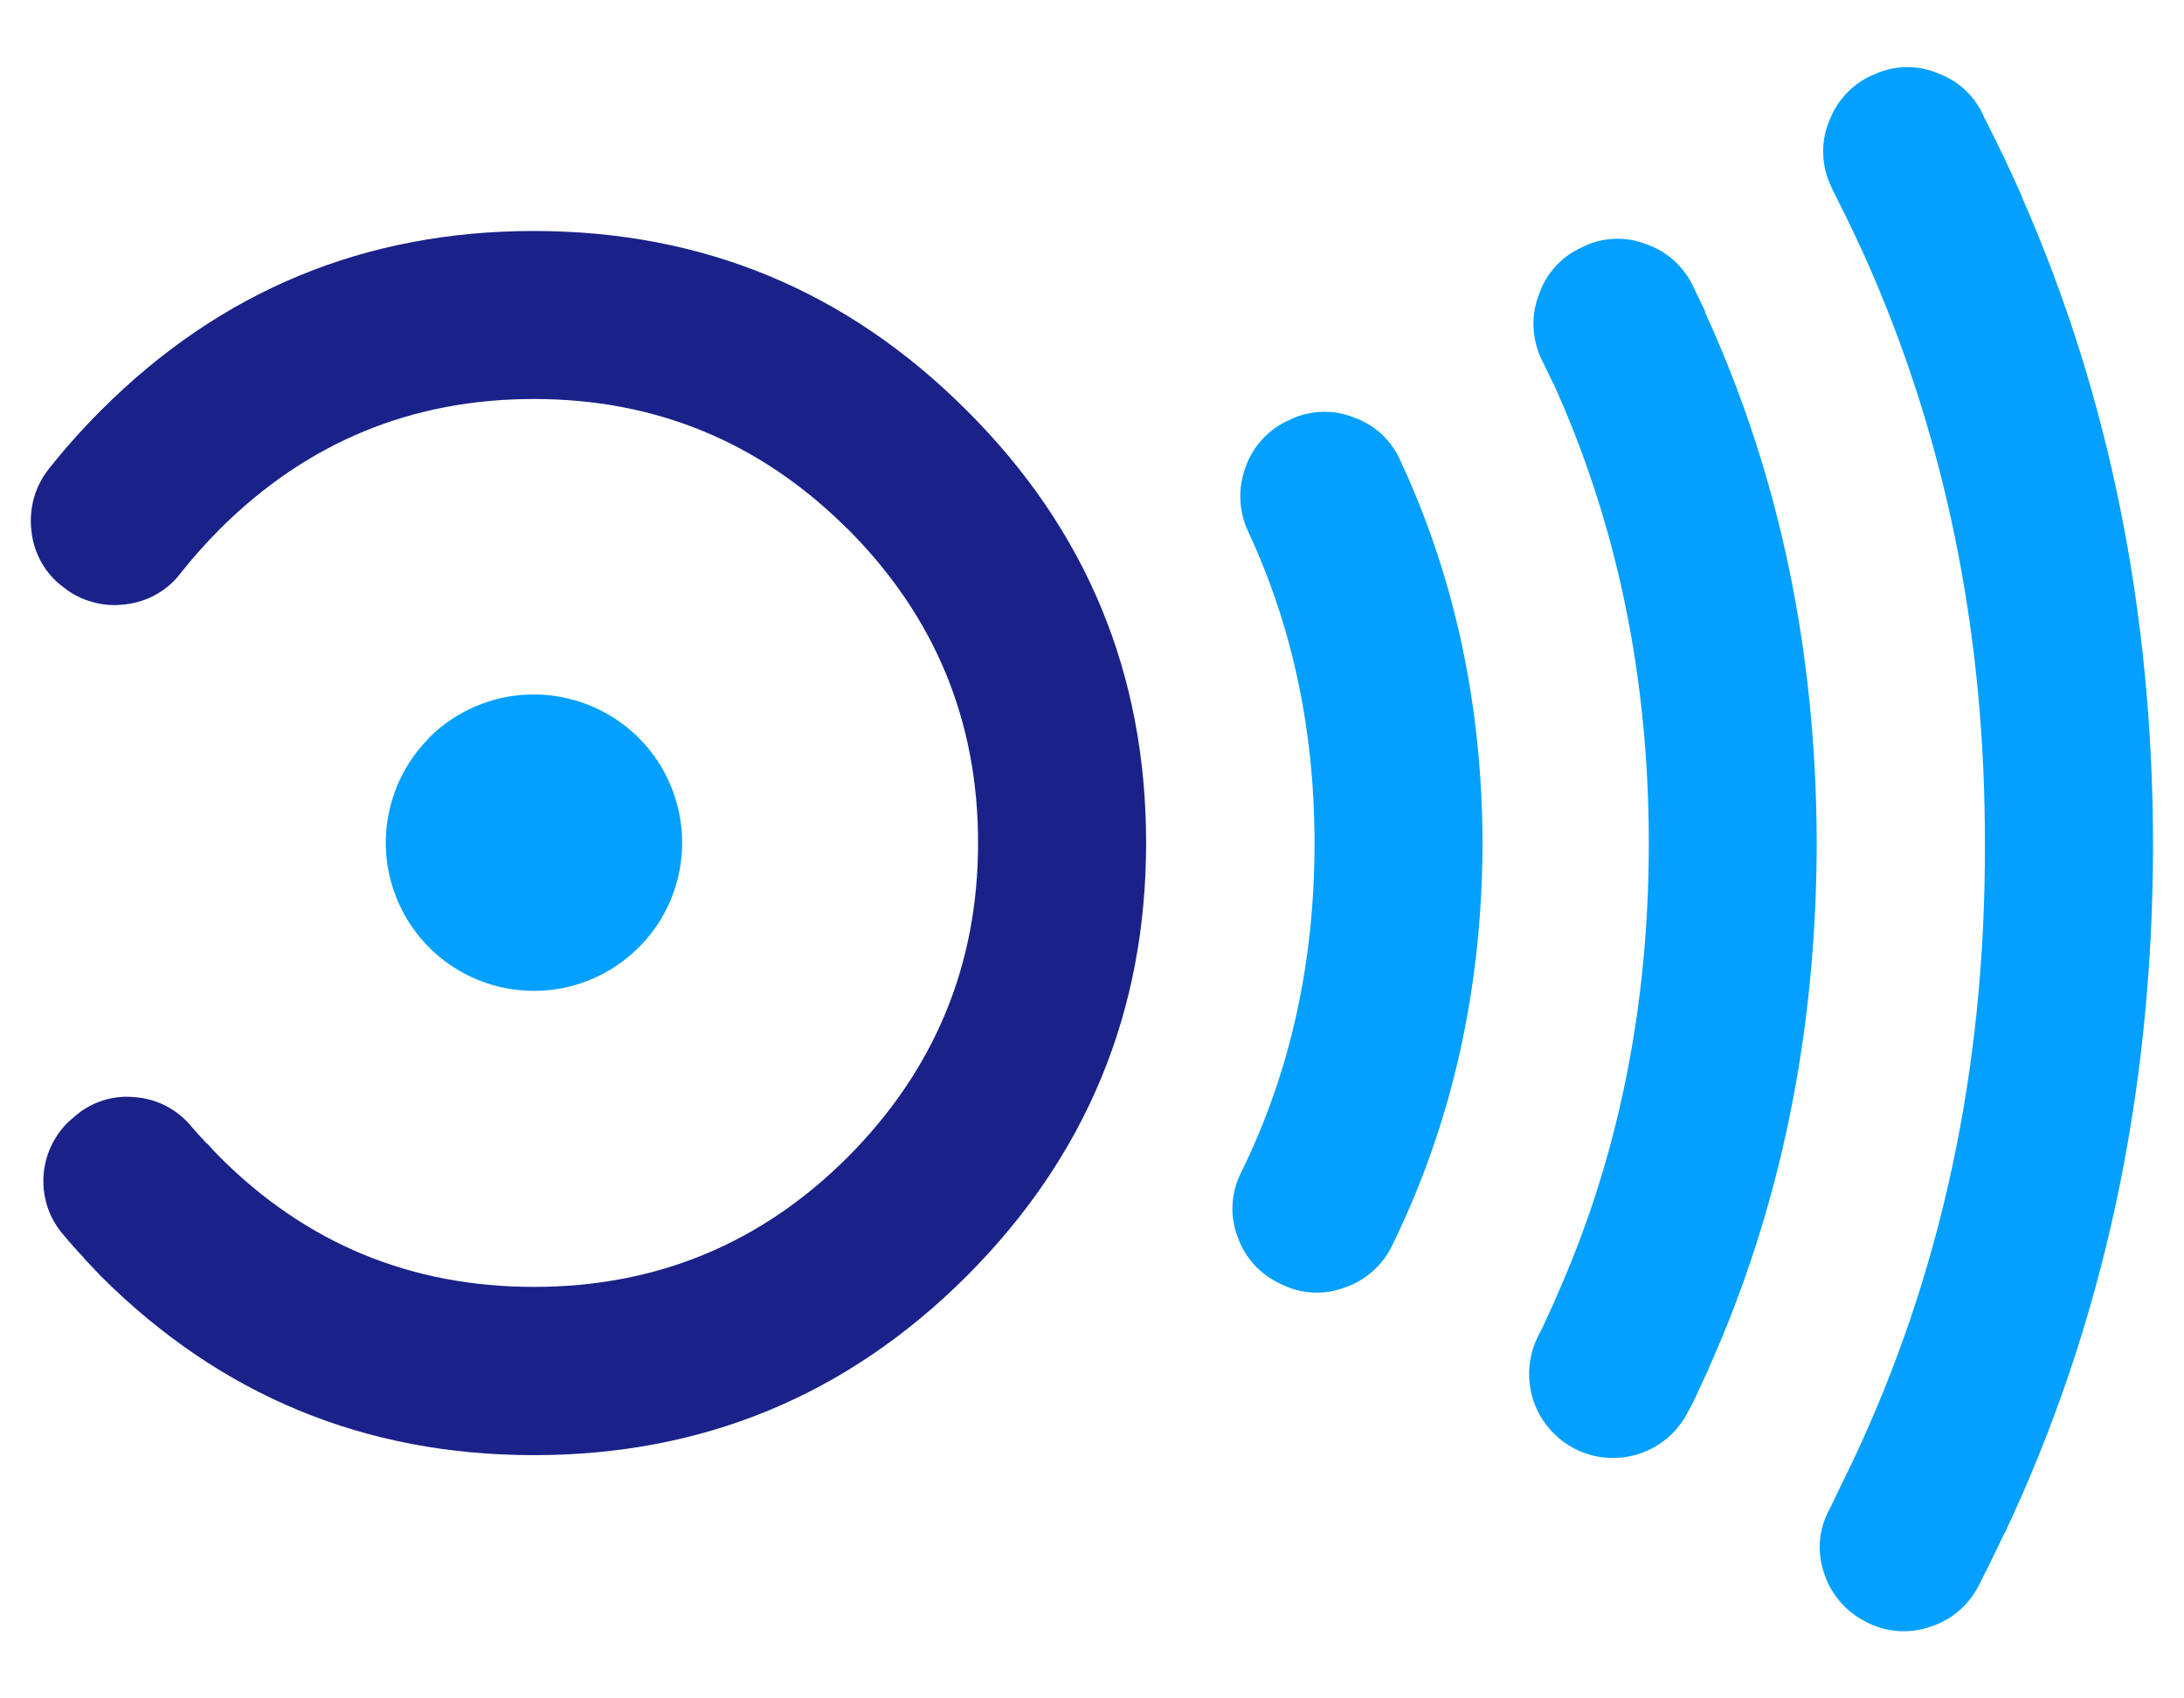
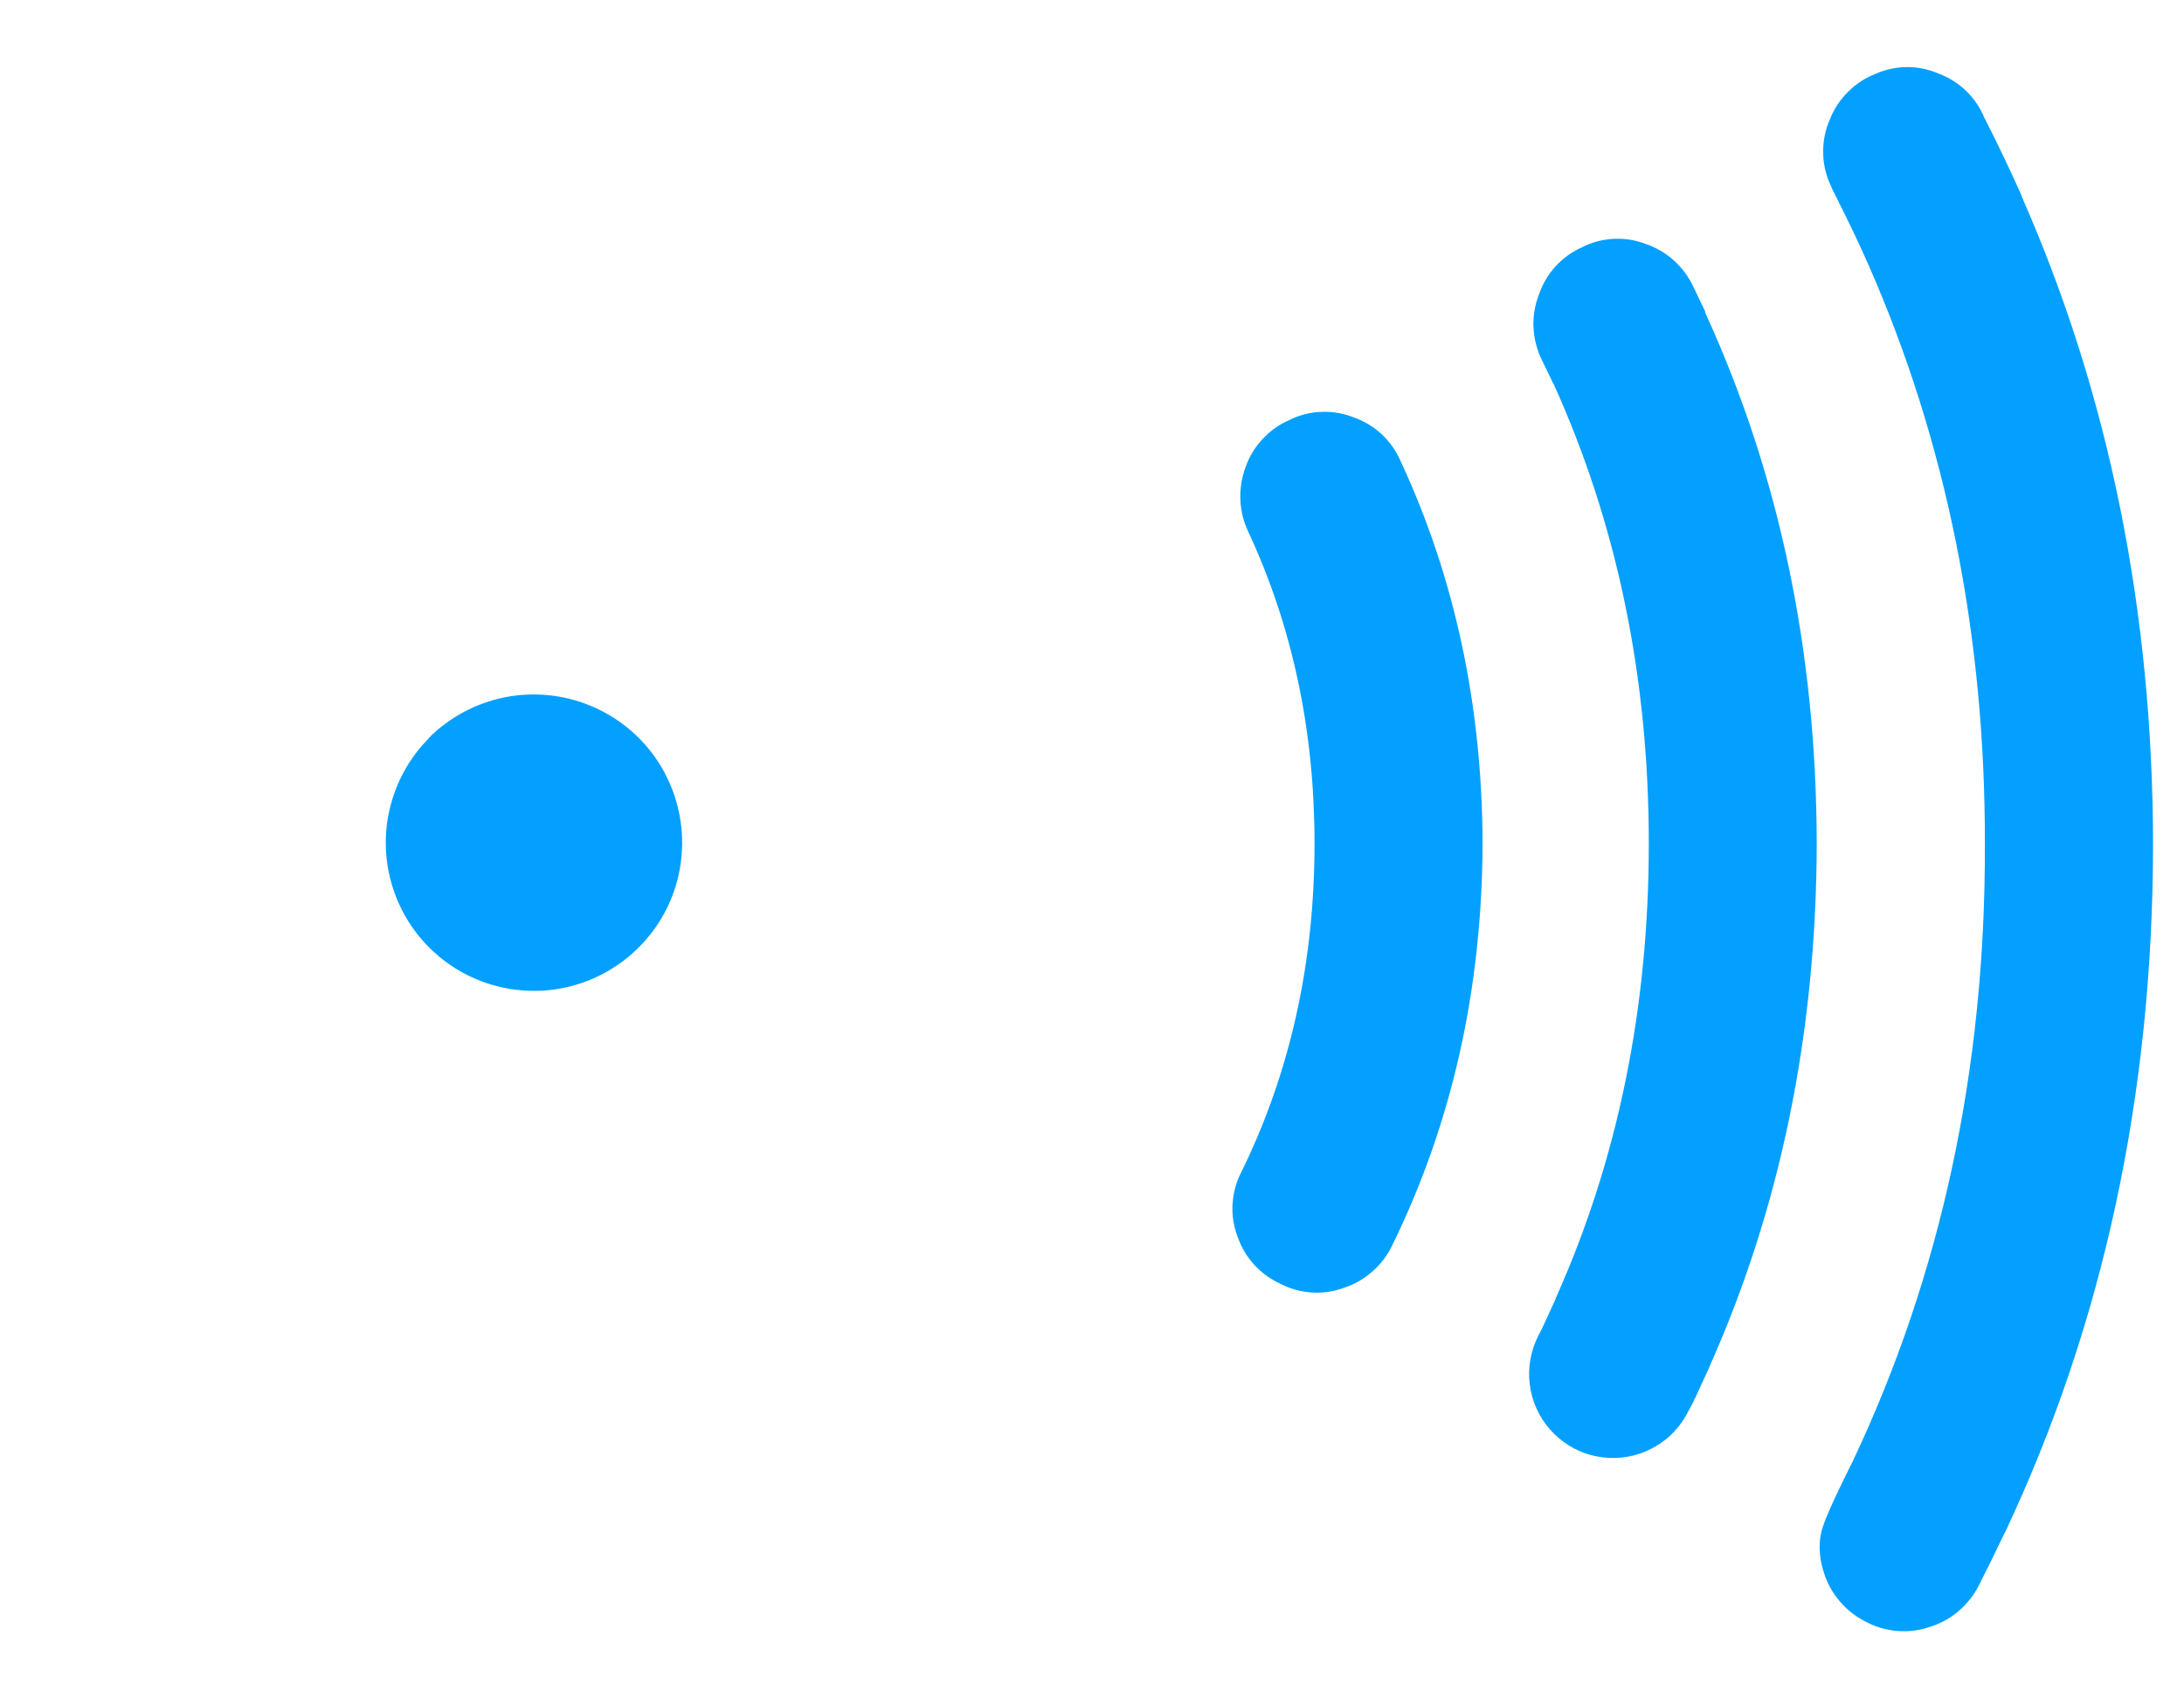
<svg xmlns="http://www.w3.org/2000/svg" width="18" height="14" viewBox="0 0 18 14" fill="none">
-   <path d="M6.986 4.36C7.703 5.077 8.061 5.939 8.061 6.947C8.061 7.955 7.703 8.819 6.986 9.539C6.272 10.252 5.41 10.608 4.4 10.608C3.389 10.608 2.527 10.252 1.813 9.539C1.778 9.504 1.743 9.466 1.709 9.427H1.705C1.661 9.381 1.62 9.335 1.581 9.29C1.524 9.219 1.452 9.161 1.372 9.118C1.291 9.076 1.202 9.051 1.111 9.044C1.021 9.035 0.929 9.044 0.843 9.073C0.757 9.101 0.677 9.147 0.61 9.208C0.538 9.265 0.48 9.336 0.437 9.416C0.394 9.497 0.368 9.585 0.36 9.676C0.352 9.767 0.362 9.858 0.39 9.945C0.418 10.032 0.464 10.111 0.524 10.18C0.575 10.242 0.631 10.305 0.691 10.368V10.371C0.738 10.421 0.784 10.47 0.831 10.519C1.817 11.503 3.006 11.995 4.4 11.995C5.793 11.995 6.982 11.503 7.967 10.519C8.953 9.532 9.446 8.341 9.446 6.947C9.446 5.552 8.953 4.365 7.967 3.383C6.982 2.397 5.793 1.904 4.4 1.904C3.006 1.904 1.817 2.397 0.832 3.383C0.68 3.535 0.536 3.696 0.402 3.866C0.345 3.937 0.304 4.019 0.279 4.106C0.255 4.194 0.248 4.286 0.259 4.376C0.268 4.467 0.296 4.555 0.341 4.635C0.386 4.715 0.447 4.785 0.521 4.839C0.591 4.896 0.672 4.938 0.76 4.962C0.847 4.987 0.938 4.994 1.028 4.982C1.118 4.973 1.206 4.946 1.285 4.901C1.365 4.857 1.434 4.797 1.489 4.724C1.59 4.597 1.698 4.475 1.813 4.36C2.53 3.646 3.392 3.289 4.4 3.289C5.408 3.289 6.269 3.646 6.985 4.36H6.986Z" fill="#1A2289" />
-   <path d="M11.158 3.441C11.073 3.407 10.982 3.391 10.89 3.395C10.799 3.398 10.709 3.421 10.627 3.462C10.543 3.498 10.468 3.552 10.406 3.619C10.344 3.685 10.296 3.764 10.266 3.85C10.234 3.936 10.219 4.027 10.223 4.118C10.226 4.209 10.248 4.299 10.287 4.381C10.652 5.165 10.834 6.022 10.834 6.952C10.834 7.936 10.634 8.837 10.233 9.657C10.19 9.738 10.165 9.828 10.159 9.919C10.152 10.011 10.166 10.103 10.198 10.189C10.227 10.275 10.273 10.354 10.333 10.421C10.394 10.489 10.468 10.543 10.55 10.581C10.631 10.623 10.719 10.648 10.81 10.654C10.901 10.66 10.992 10.647 11.078 10.615C11.164 10.587 11.244 10.541 11.312 10.48C11.381 10.42 11.436 10.346 11.475 10.264C11.967 9.259 12.215 8.155 12.219 6.951C12.215 5.812 11.99 4.761 11.543 3.8C11.507 3.717 11.454 3.642 11.388 3.58C11.322 3.518 11.243 3.471 11.158 3.441ZM14.055 2.57C14.022 2.502 13.989 2.434 13.957 2.366C13.919 2.283 13.864 2.209 13.797 2.148C13.729 2.087 13.65 2.04 13.563 2.011C13.479 1.978 13.388 1.964 13.297 1.969C13.207 1.974 13.118 1.997 13.037 2.039C12.954 2.076 12.88 2.13 12.818 2.198C12.757 2.266 12.711 2.346 12.682 2.432C12.649 2.518 12.634 2.609 12.639 2.7C12.643 2.792 12.666 2.881 12.706 2.964C12.739 3.031 12.772 3.099 12.804 3.167L12.8 3.155C13.326 4.313 13.589 5.578 13.589 6.952C13.589 8.309 13.334 9.558 12.823 10.699V10.703C12.785 10.785 12.748 10.865 12.712 10.945C12.699 10.969 12.687 10.993 12.675 11.017C12.614 11.14 12.591 11.278 12.608 11.413C12.625 11.549 12.682 11.677 12.772 11.78C12.861 11.883 12.979 11.958 13.111 11.994C13.243 12.03 13.383 12.026 13.513 11.983C13.599 11.954 13.679 11.908 13.748 11.849C13.817 11.789 13.873 11.716 13.914 11.634C13.93 11.605 13.946 11.575 13.962 11.546C13.962 11.542 13.963 11.538 13.964 11.534C13.966 11.53 13.968 11.527 13.971 11.525C14.009 11.44 14.048 11.357 14.086 11.275V11.272C14.675 9.955 14.97 8.515 14.973 6.952C14.97 5.368 14.665 3.912 14.056 2.582L14.053 2.57H14.055ZM5.622 6.952C5.623 6.71 5.552 6.472 5.418 6.27C5.284 6.068 5.092 5.911 4.868 5.818C4.644 5.725 4.397 5.701 4.16 5.748C3.922 5.796 3.703 5.913 3.532 6.085V6.088C3.391 6.231 3.288 6.405 3.231 6.597C3.173 6.789 3.164 6.992 3.204 7.189C3.244 7.385 3.331 7.569 3.458 7.723C3.586 7.878 3.749 7.999 3.934 8.075C4.119 8.152 4.321 8.181 4.52 8.162C4.719 8.143 4.911 8.074 5.077 7.963C5.244 7.852 5.381 7.702 5.476 7.526C5.571 7.35 5.621 7.153 5.622 6.952ZM15.457 0.609C15.372 0.642 15.294 0.693 15.23 0.758C15.165 0.823 15.114 0.9 15.081 0.985C15.044 1.068 15.026 1.158 15.026 1.249C15.026 1.34 15.044 1.429 15.081 1.513C15.097 1.551 15.114 1.588 15.133 1.622L15.145 1.647C15.233 1.821 15.317 1.997 15.396 2.175C16.041 3.64 16.363 5.237 16.359 6.968C16.363 8.812 15.999 10.505 15.269 12.047C15.206 12.176 15.143 12.306 15.081 12.436C15.036 12.515 15.009 12.603 15 12.694C14.992 12.785 15.003 12.877 15.032 12.963C15.059 13.05 15.104 13.131 15.163 13.2C15.222 13.269 15.294 13.326 15.375 13.367C15.455 13.41 15.543 13.436 15.633 13.444C15.724 13.452 15.815 13.441 15.901 13.412C15.988 13.386 16.069 13.342 16.138 13.284C16.208 13.225 16.265 13.154 16.307 13.073C16.38 12.929 16.451 12.785 16.519 12.641C16.519 12.638 16.519 12.636 16.523 12.636C17.334 10.917 17.742 9.028 17.745 6.968C17.743 5.036 17.382 3.253 16.662 1.619V1.614C16.569 1.405 16.471 1.199 16.368 0.997C16.365 0.988 16.361 0.98 16.355 0.973C16.322 0.89 16.271 0.815 16.207 0.752C16.143 0.689 16.067 0.641 15.983 0.609C15.9 0.572 15.81 0.553 15.72 0.553C15.629 0.553 15.54 0.572 15.457 0.609Z" fill="#03A0FF" />
+   <path d="M11.158 3.441C11.073 3.407 10.982 3.391 10.89 3.395C10.799 3.398 10.709 3.421 10.627 3.462C10.543 3.498 10.468 3.552 10.406 3.619C10.344 3.685 10.296 3.764 10.266 3.85C10.234 3.936 10.219 4.027 10.223 4.118C10.226 4.209 10.248 4.299 10.287 4.381C10.652 5.165 10.834 6.022 10.834 6.952C10.834 7.936 10.634 8.837 10.233 9.657C10.19 9.738 10.165 9.828 10.159 9.919C10.152 10.011 10.166 10.103 10.198 10.189C10.227 10.275 10.273 10.354 10.333 10.421C10.394 10.489 10.468 10.543 10.55 10.581C10.631 10.623 10.719 10.648 10.81 10.654C10.901 10.66 10.992 10.647 11.078 10.615C11.164 10.587 11.244 10.541 11.312 10.48C11.381 10.42 11.436 10.346 11.475 10.264C11.967 9.259 12.215 8.155 12.219 6.951C12.215 5.812 11.99 4.761 11.543 3.8C11.507 3.717 11.454 3.642 11.388 3.58C11.322 3.518 11.243 3.471 11.158 3.441ZM14.055 2.57C14.022 2.502 13.989 2.434 13.957 2.366C13.919 2.283 13.864 2.209 13.797 2.148C13.729 2.087 13.65 2.04 13.563 2.011C13.479 1.978 13.388 1.964 13.297 1.969C13.207 1.974 13.118 1.997 13.037 2.039C12.954 2.076 12.88 2.13 12.818 2.198C12.757 2.266 12.711 2.346 12.682 2.432C12.649 2.518 12.634 2.609 12.639 2.7C12.643 2.792 12.666 2.881 12.706 2.964C12.739 3.031 12.772 3.099 12.804 3.167L12.8 3.155C13.326 4.313 13.589 5.578 13.589 6.952C13.589 8.309 13.334 9.558 12.823 10.699V10.703C12.785 10.785 12.748 10.865 12.712 10.945C12.699 10.969 12.687 10.993 12.675 11.017C12.614 11.14 12.591 11.278 12.608 11.413C12.625 11.549 12.682 11.677 12.772 11.78C12.861 11.883 12.979 11.958 13.111 11.994C13.243 12.03 13.383 12.026 13.513 11.983C13.599 11.954 13.679 11.908 13.748 11.849C13.817 11.789 13.873 11.716 13.914 11.634C13.93 11.605 13.946 11.575 13.962 11.546C13.962 11.542 13.963 11.538 13.964 11.534C13.966 11.53 13.968 11.527 13.971 11.525C14.009 11.44 14.048 11.357 14.086 11.275V11.272C14.675 9.955 14.97 8.515 14.973 6.952C14.97 5.368 14.665 3.912 14.056 2.582L14.053 2.57H14.055ZM5.622 6.952C5.623 6.71 5.552 6.472 5.418 6.27C5.284 6.068 5.092 5.911 4.868 5.818C4.644 5.725 4.397 5.701 4.16 5.748C3.922 5.796 3.703 5.913 3.532 6.085V6.088C3.391 6.231 3.288 6.405 3.231 6.597C3.173 6.789 3.164 6.992 3.204 7.189C3.244 7.385 3.331 7.569 3.458 7.723C3.586 7.878 3.749 7.999 3.934 8.075C4.119 8.152 4.321 8.181 4.52 8.162C4.719 8.143 4.911 8.074 5.077 7.963C5.244 7.852 5.381 7.702 5.476 7.526C5.571 7.35 5.621 7.153 5.622 6.952ZM15.457 0.609C15.372 0.642 15.294 0.693 15.23 0.758C15.165 0.823 15.114 0.9 15.081 0.985C15.044 1.068 15.026 1.158 15.026 1.249C15.026 1.34 15.044 1.429 15.081 1.513C15.097 1.551 15.114 1.588 15.133 1.622L15.145 1.647C15.233 1.821 15.317 1.997 15.396 2.175C16.041 3.64 16.363 5.237 16.359 6.968C16.363 8.812 15.999 10.505 15.269 12.047C15.036 12.515 15.009 12.603 15 12.694C14.992 12.785 15.003 12.877 15.032 12.963C15.059 13.05 15.104 13.131 15.163 13.2C15.222 13.269 15.294 13.326 15.375 13.367C15.455 13.41 15.543 13.436 15.633 13.444C15.724 13.452 15.815 13.441 15.901 13.412C15.988 13.386 16.069 13.342 16.138 13.284C16.208 13.225 16.265 13.154 16.307 13.073C16.38 12.929 16.451 12.785 16.519 12.641C16.519 12.638 16.519 12.636 16.523 12.636C17.334 10.917 17.742 9.028 17.745 6.968C17.743 5.036 17.382 3.253 16.662 1.619V1.614C16.569 1.405 16.471 1.199 16.368 0.997C16.365 0.988 16.361 0.98 16.355 0.973C16.322 0.89 16.271 0.815 16.207 0.752C16.143 0.689 16.067 0.641 15.983 0.609C15.9 0.572 15.81 0.553 15.72 0.553C15.629 0.553 15.54 0.572 15.457 0.609Z" fill="#03A0FF" />
</svg>